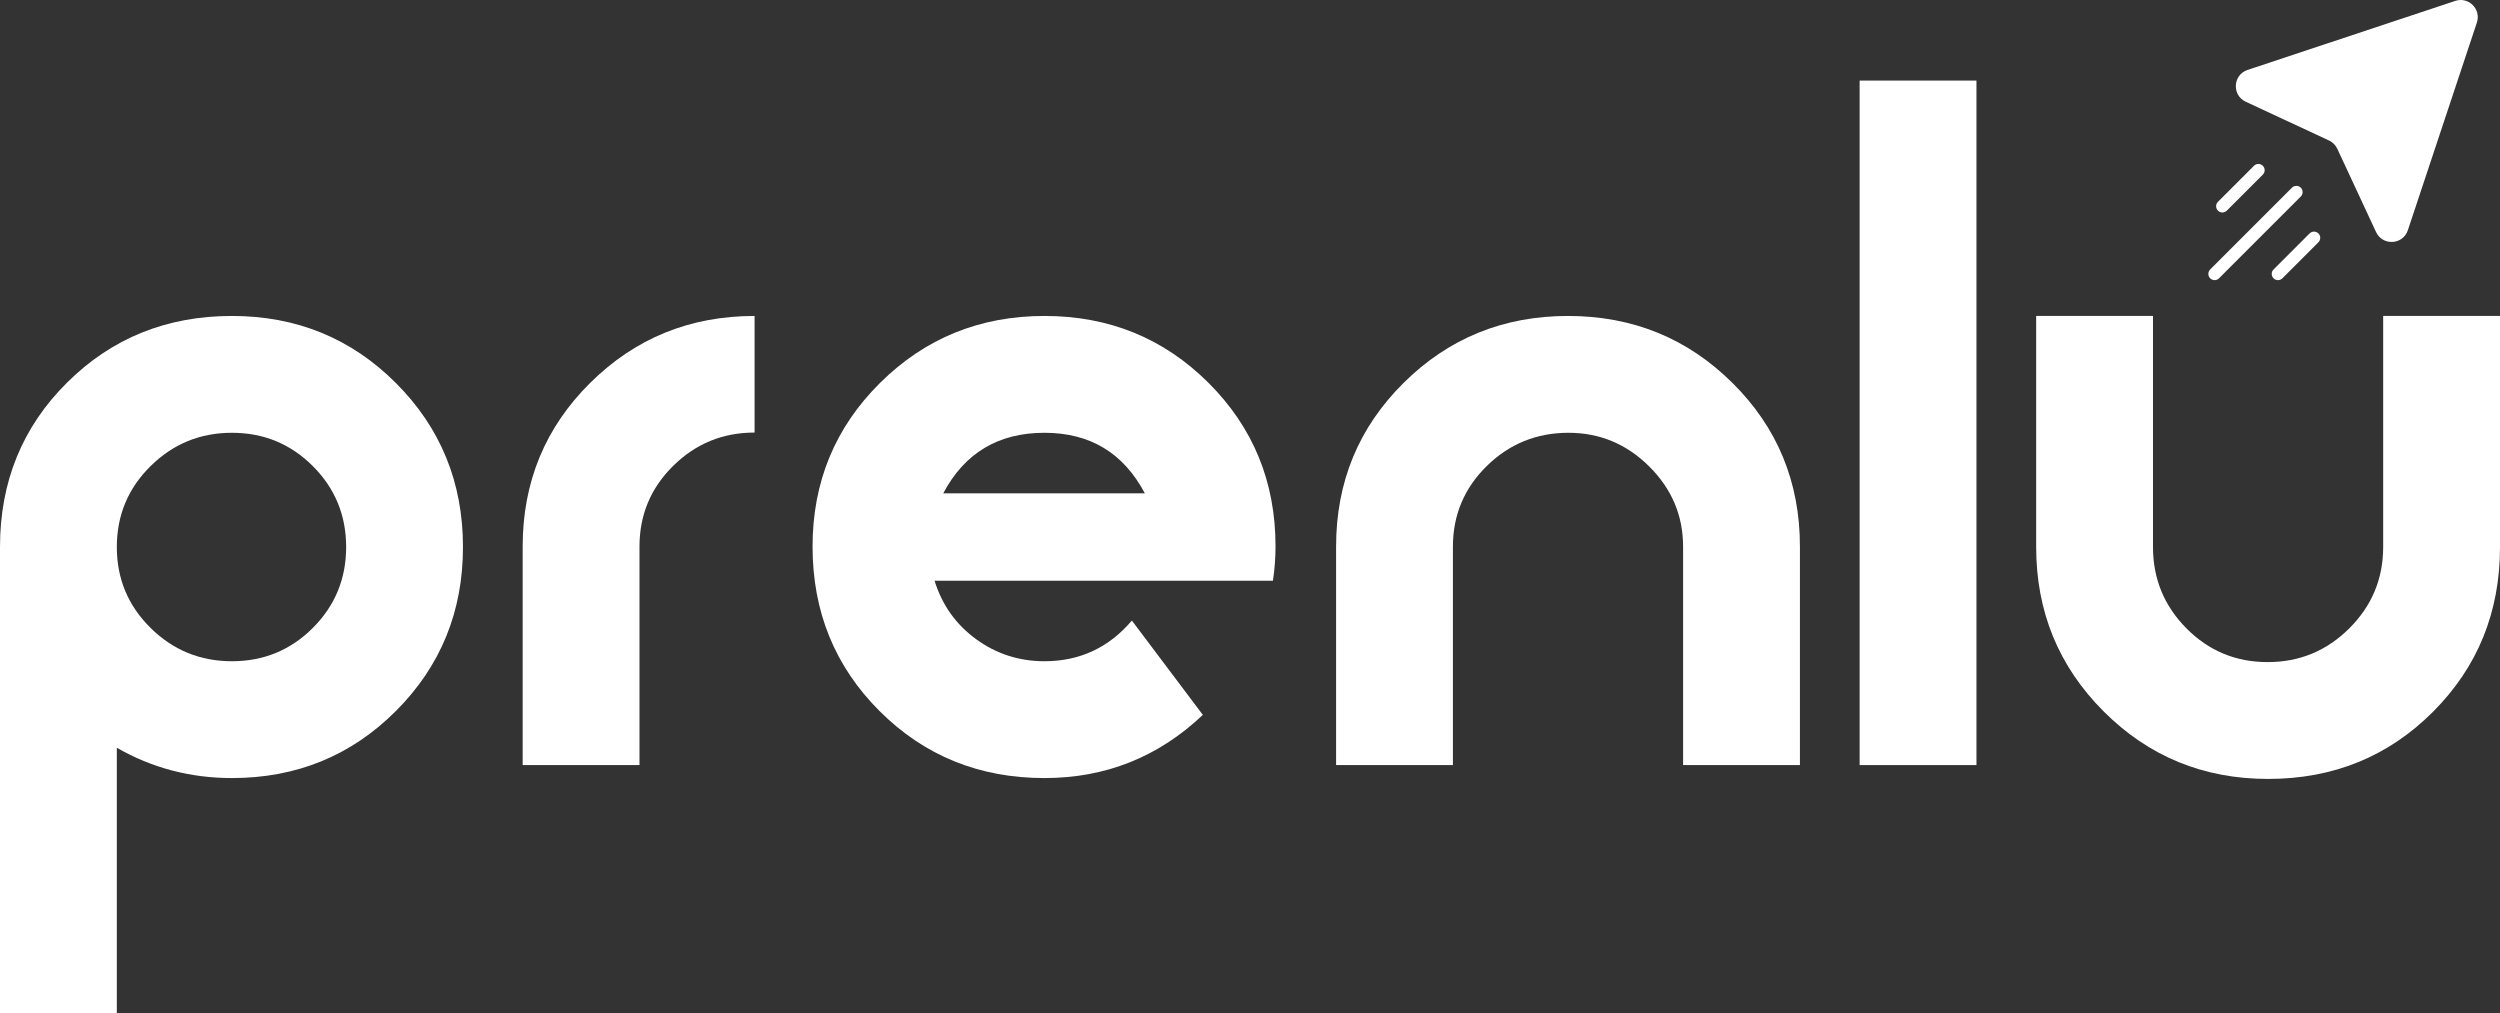
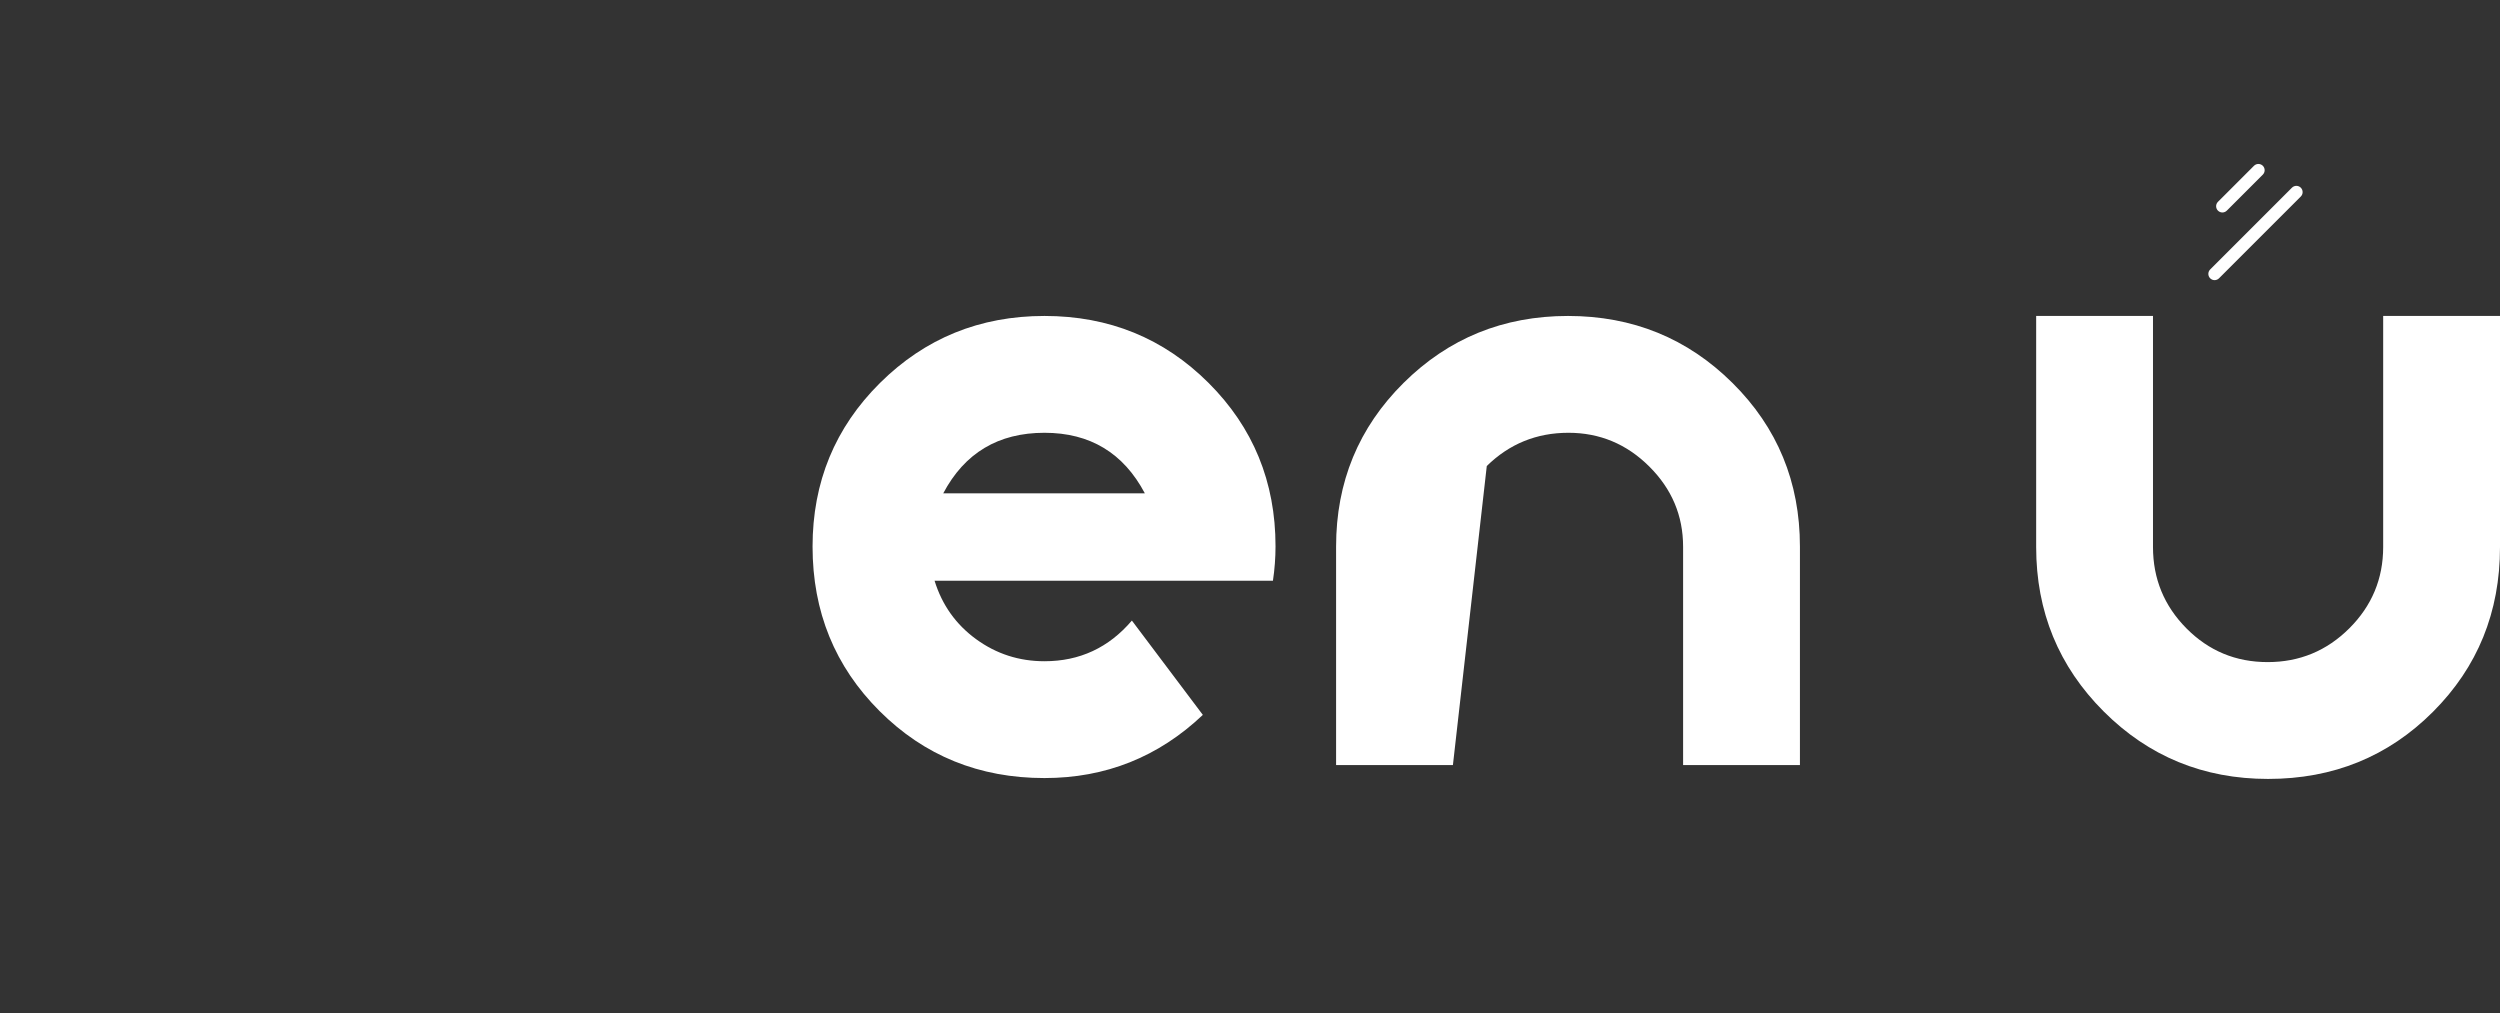
<svg xmlns="http://www.w3.org/2000/svg" style="isolation:isolate" viewBox="121.97 362.753 834.725 338.376" width="834.725pt" height="338.376pt">
  <rect x="121.97" y="362.753" width="834.725" height="338.376" fill="#333333" stroke="none" />
  <g>
-     <path d=" M 237.545 545.393 C 237.545 534.802 233.833 525.796 226.42 518.378 C 219.003 510.965 209.996 507.254 199.405 507.254 C 188.808 507.254 179.756 510.965 172.245 518.378 C 164.733 525.796 160.975 534.802 160.975 545.393 C 160.975 555.989 164.733 564.997 172.245 572.41 C 179.756 579.827 188.808 583.534 199.405 583.534 C 209.996 583.534 219.003 579.827 226.42 572.41 C 233.833 564.997 237.545 555.989 237.545 545.393 Z  M 276.55 545.393 C 276.55 566.968 269.082 585.221 254.157 600.148 C 239.229 615.077 220.976 622.539 199.405 622.539 C 185.535 622.539 172.724 619.167 160.975 612.426 L 160.975 701.129 L 121.97 701.129 L 121.97 545.393 C 121.97 523.628 129.432 505.331 144.363 490.496 C 159.288 475.665 177.635 468.248 199.405 468.248 C 220.976 468.248 239.229 475.715 254.157 490.64 C 269.082 505.57 276.55 523.822 276.55 545.393 Z " fill="rgb(255,255,255)" />
-     <path d=" M 373.918 507.177 C 363.322 507.177 354.27 510.879 346.758 518.282 C 339.246 525.686 335.488 534.671 335.488 545.244 L 335.488 618.205 L 296.483 618.205 L 296.483 545.244 C 296.483 523.714 303.995 505.497 319.021 490.598 C 334.046 475.7 352.341 468.247 373.918 468.247 L 373.918 507.177 Z " fill="rgb(255,255,255)" />
    <path d=" M 504.227 527.479 C 497.098 513.998 485.925 507.254 470.71 507.254 C 455.297 507.254 444.029 513.998 436.904 527.479 L 504.227 527.479 Z  M 547.855 545.14 C 547.855 548.982 547.566 552.826 546.988 556.662 L 434.016 556.662 C 436.516 564.752 441.139 571.252 447.884 576.166 C 454.624 581.076 462.231 583.534 470.71 583.534 C 482.457 583.534 492.186 579.008 499.892 569.953 L 523.586 601.446 C 508.75 615.51 491.124 622.539 470.71 622.539 C 448.94 622.539 430.593 615.089 415.668 600.19 C 400.738 585.292 393.275 566.977 393.275 545.25 C 393.275 523.714 400.787 505.497 415.812 490.599 C 430.837 475.701 449.134 468.247 470.71 468.247 C 492.281 468.247 510.534 475.688 525.463 490.568 C 540.388 505.448 547.855 523.643 547.855 545.14 Z " fill="rgb(255,255,255)" />
-     <path d=" M 722.948 618.205 L 683.941 618.205 L 683.941 545.294 C 683.941 534.919 680.166 525.99 672.628 518.495 C 665.088 511 656.095 507.254 645.657 507.254 C 635.02 507.254 625.932 510.956 618.392 518.35 C 610.854 525.745 607.084 534.729 607.084 545.294 L 607.084 618.205 L 568.078 618.205 L 568.078 545.244 C 568.078 523.714 575.59 505.497 590.615 490.599 C 605.64 475.701 623.936 468.247 645.513 468.247 C 667.084 468.247 685.386 475.701 700.41 490.599 C 715.434 505.497 722.948 523.714 722.948 545.244 L 722.948 618.205 Z " fill="rgb(255,255,255)" />
-     <path d=" M 781.889 618.205 L 742.883 618.205 L 742.883 389.657 L 781.889 389.657 L 781.889 618.205 Z " fill="rgb(255,255,255)" />
+     <path d=" M 722.948 618.205 L 683.941 618.205 L 683.941 545.294 C 683.941 534.919 680.166 525.99 672.628 518.495 C 665.088 511 656.095 507.254 645.657 507.254 C 635.02 507.254 625.932 510.956 618.392 518.35 L 607.084 618.205 L 568.078 618.205 L 568.078 545.244 C 568.078 523.714 575.59 505.497 590.615 490.599 C 605.64 475.701 623.936 468.247 645.513 468.247 C 667.084 468.247 685.386 475.701 700.41 490.599 C 715.434 505.497 722.948 523.714 722.948 545.244 L 722.948 618.205 Z " fill="rgb(255,255,255)" />
    <path d=" M 956.695 545.393 C 956.695 567.164 949.227 585.51 934.302 600.436 C 919.372 615.366 901.024 622.829 879.26 622.829 C 857.683 622.829 839.387 615.315 824.362 600.291 C 809.337 585.266 801.825 566.968 801.825 545.393 L 801.825 468.248 L 840.831 468.248 L 840.831 545.393 C 840.831 555.989 844.552 565.042 851.996 572.553 C 859.441 580.065 868.479 583.821 879.114 583.821 C 889.747 583.821 898.835 580.065 906.375 572.553 C 913.913 565.042 917.688 555.989 917.688 545.393 L 917.688 468.248 L 956.695 468.248 L 956.695 545.393 Z " fill="rgb(255,255,255)" />
-     <path d=" M 941.744 363.055 L 872.409 386.104 C 867.498 387.737 867.107 394.533 871.8 396.718 L 899.599 409.661 C 900.821 410.229 901.803 411.211 902.371 412.432 L 915.314 440.232 C 917.499 444.924 924.295 444.534 925.928 439.622 L 948.976 370.288 C 950.462 365.819 946.213 361.57 941.744 363.055 Z " fill="rgb(255,255,255)" />
    <path d=" M 890.183 425.418 C 889.369 424.603 888.045 424.603 887.231 425.418 L 859.924 452.727 C 859.109 453.542 859.109 454.862 859.924 455.677 C 860.331 456.086 860.866 456.289 861.4 456.289 C 861.934 456.289 862.468 456.086 862.875 455.677 L 890.183 428.371 C 890.998 427.556 890.998 426.233 890.183 425.418 Z " fill="rgb(255,255,255)" />
    <path d=" M 864 433.698 C 864.533 433.698 865.068 433.494 865.476 433.087 L 877.504 421.059 C 878.319 420.244 878.319 418.922 877.504 418.107 C 876.688 417.292 875.367 417.292 874.553 418.107 L 862.523 430.135 C 861.709 430.95 861.709 432.272 862.523 433.087 C 862.932 433.494 863.466 433.698 864 433.698 Z " fill="rgb(255,255,255)" />
-     <path d=" M 893.114 440.698 L 881.085 452.726 C 880.269 453.541 880.269 454.863 881.085 455.677 C 881.493 456.085 882.026 456.289 882.56 456.289 C 883.094 456.289 883.629 456.085 884.036 455.677 L 896.065 443.65 C 896.881 442.835 896.881 441.513 896.065 440.698 C 895.25 439.883 893.927 439.883 893.114 440.698 Z " fill="rgb(255,255,255)" />
  </g>
</svg>